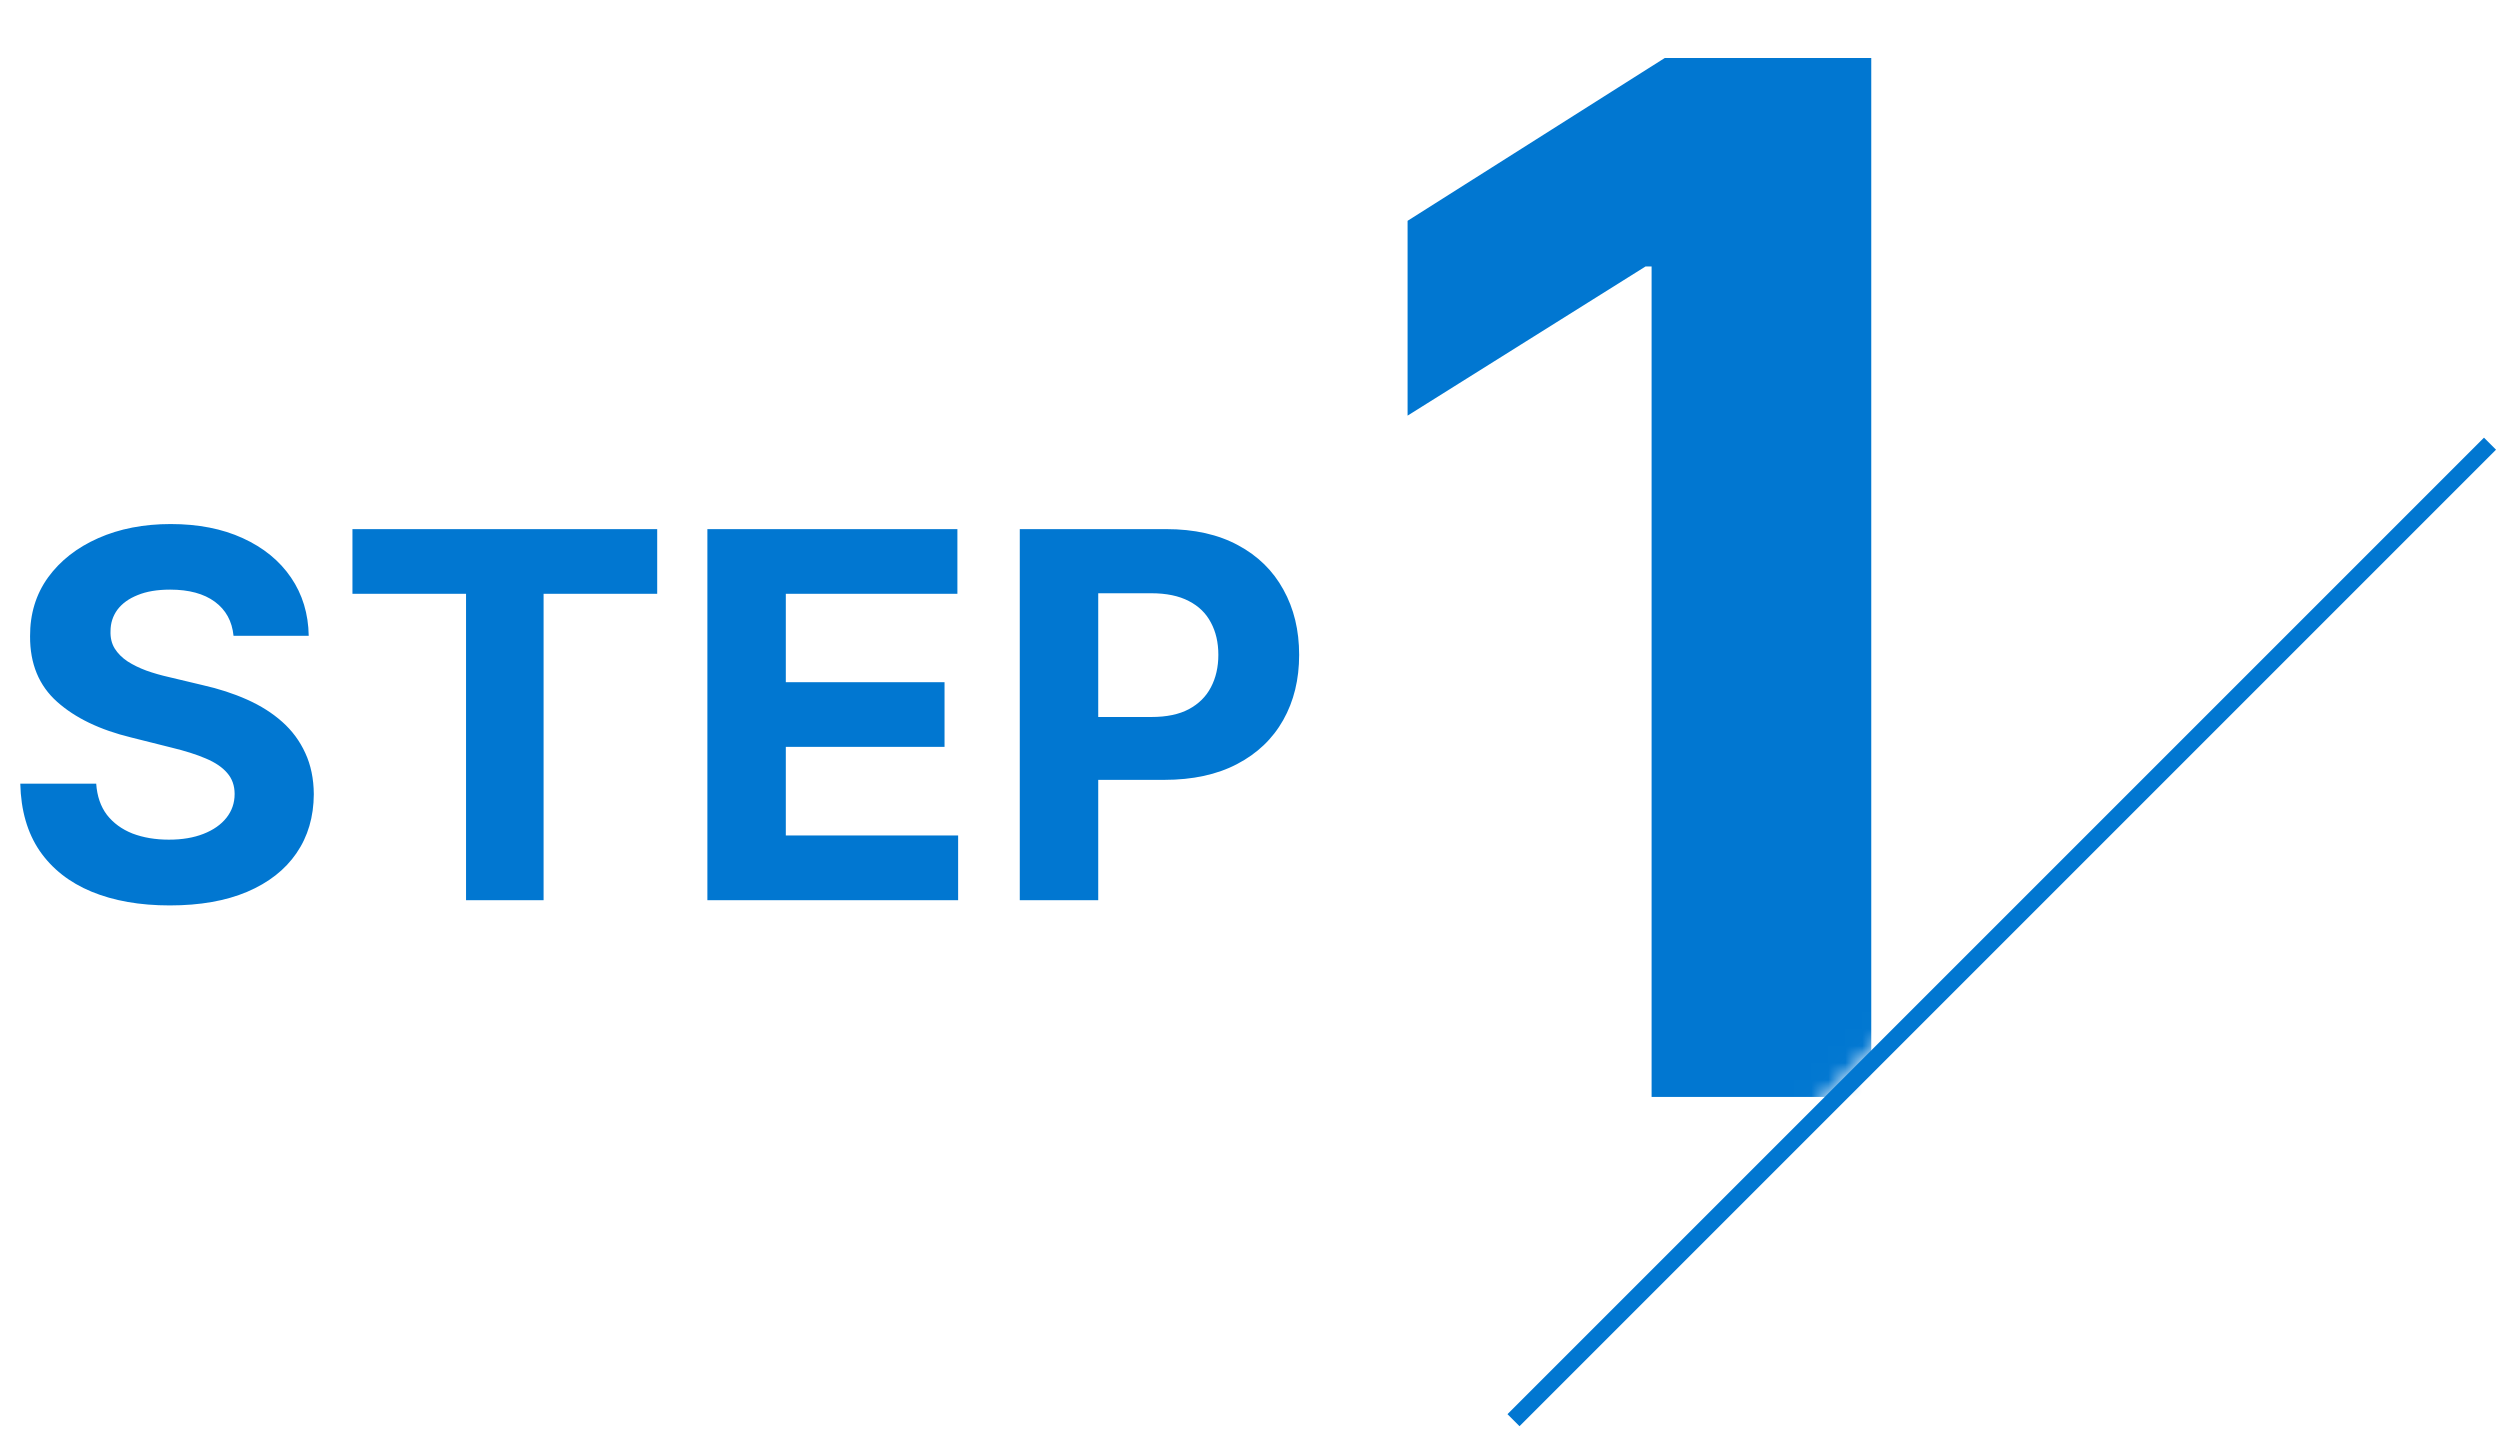
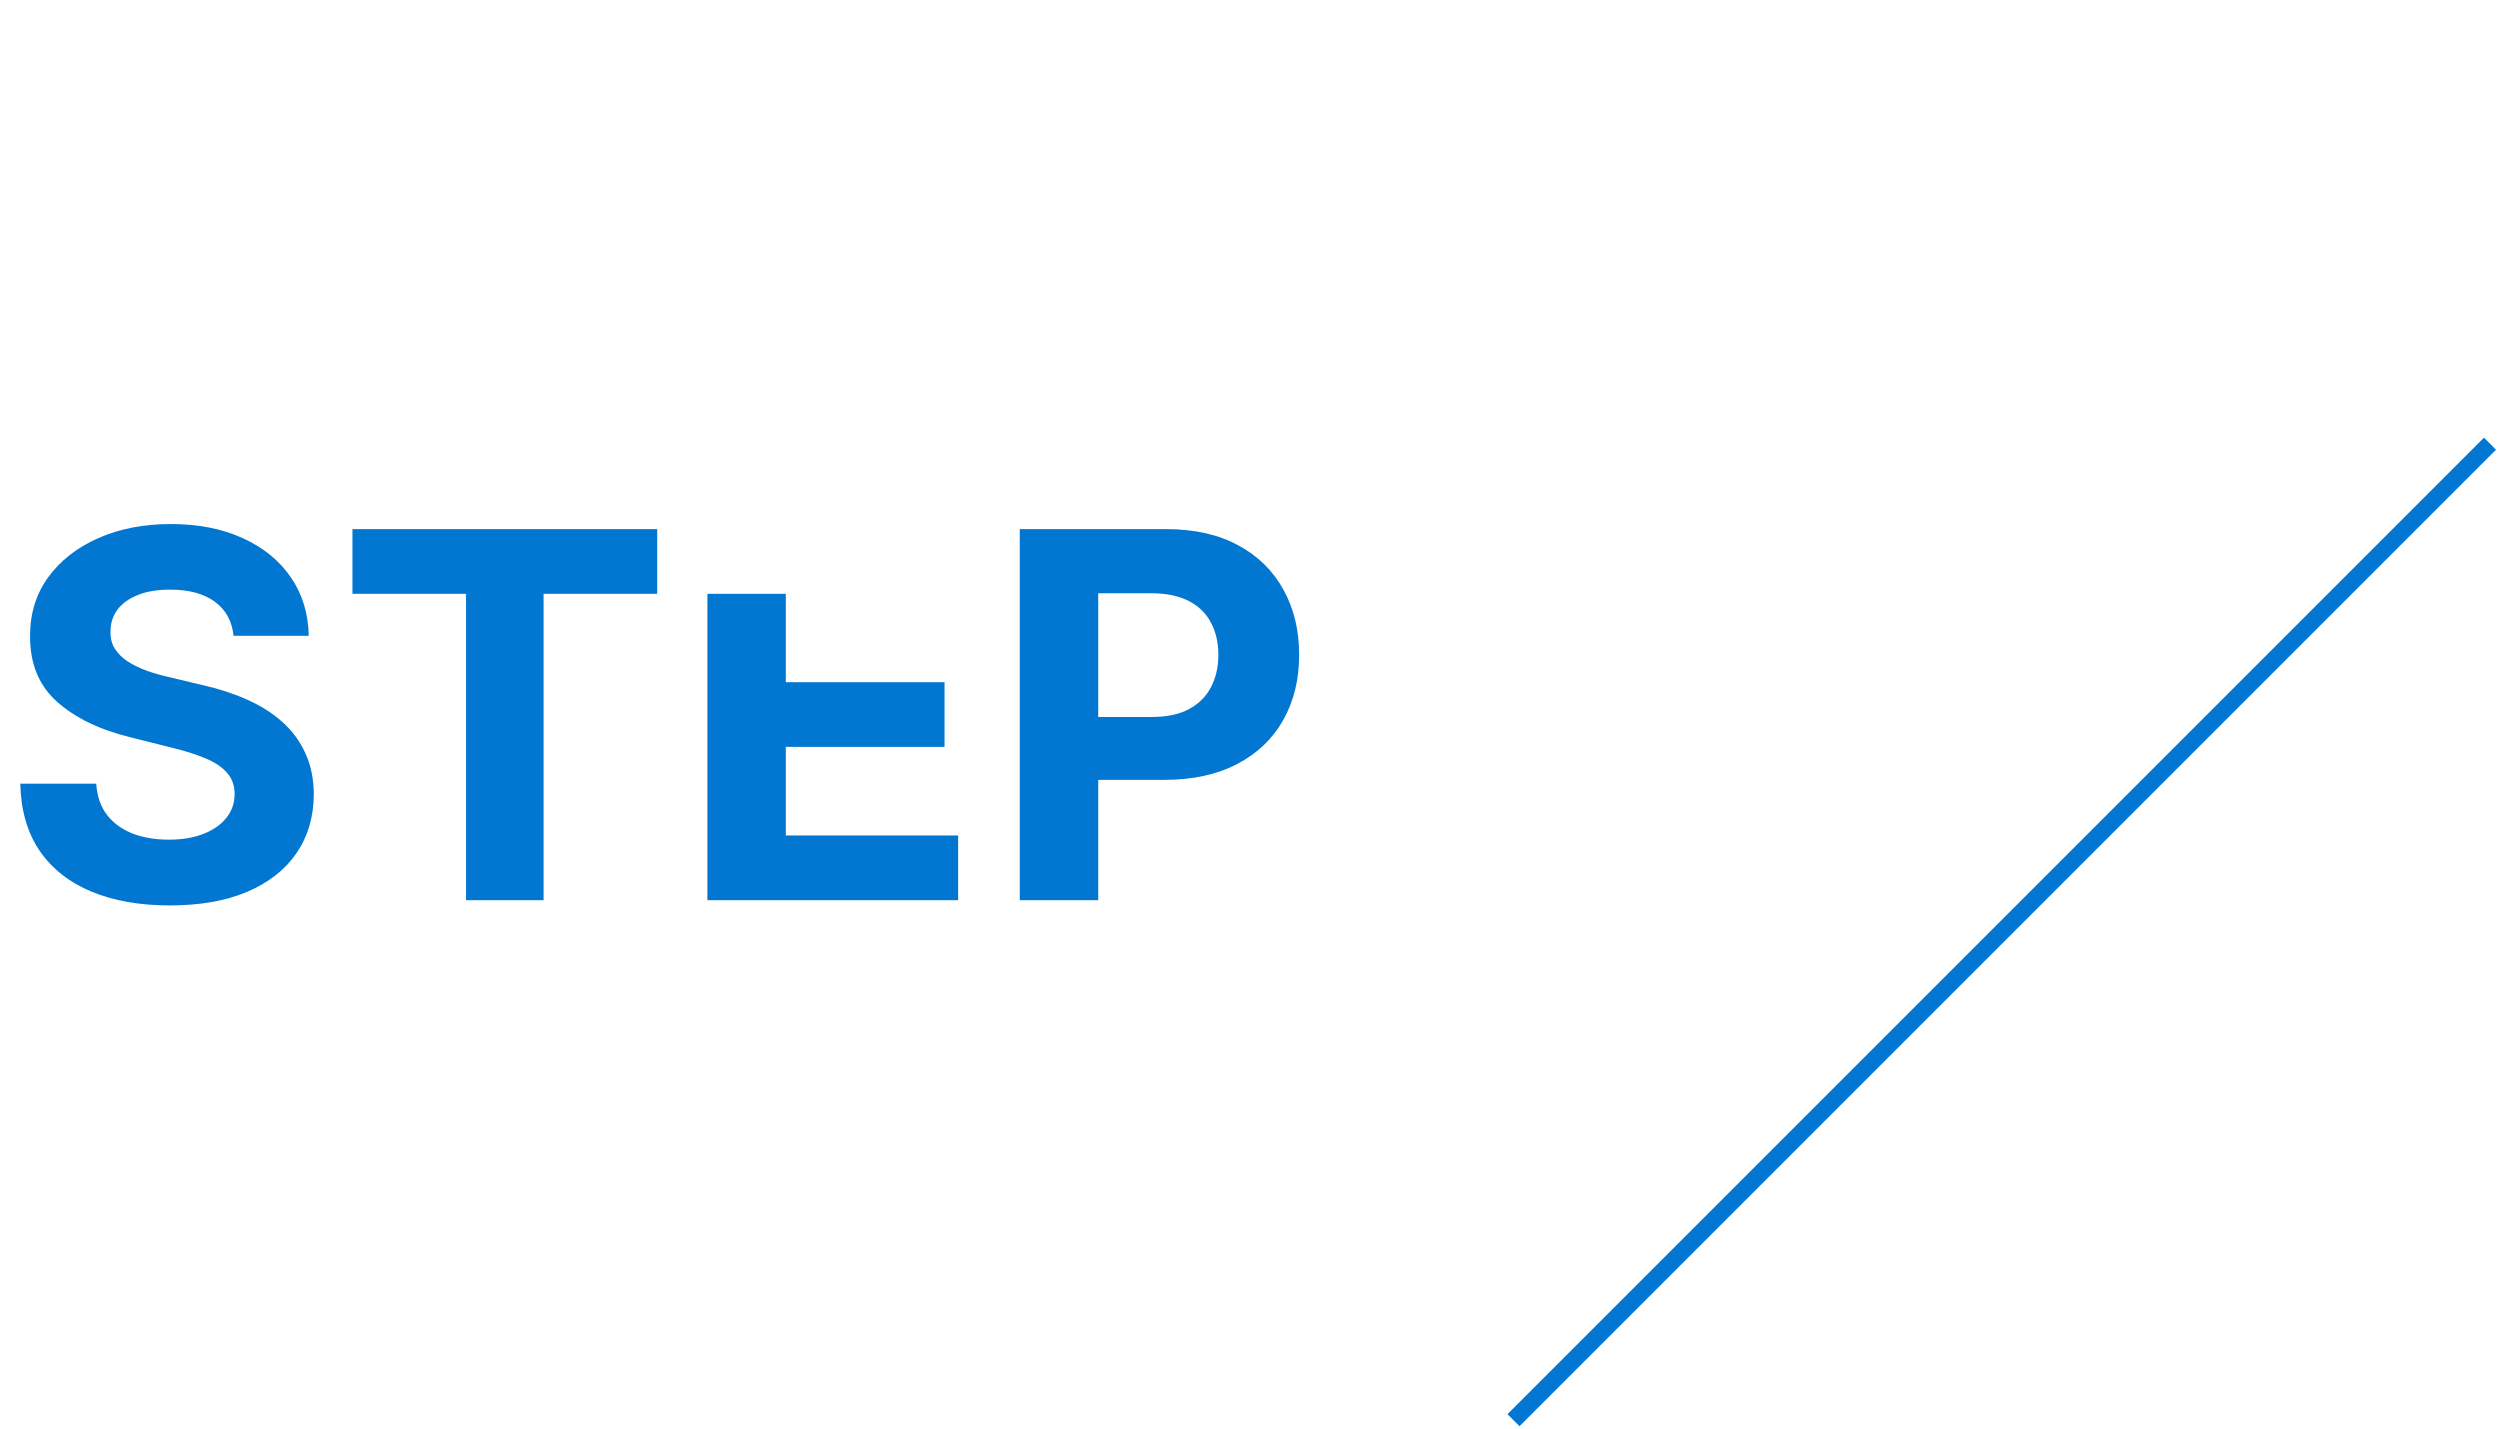
<svg xmlns="http://www.w3.org/2000/svg" width="147" height="84" viewBox="0 0 147 84" fill="none">
-   <path d="M13.732 37.387C13.647 36.527 13.281 35.86 12.635 35.384C11.989 34.908 11.111 34.67 10.004 34.67C9.251 34.67 8.615 34.776 8.097 34.99C7.578 35.196 7.18 35.483 6.903 35.852C6.634 36.222 6.499 36.641 6.499 37.11C6.484 37.5 6.566 37.841 6.744 38.132C6.928 38.423 7.18 38.676 7.5 38.889C7.82 39.095 8.189 39.276 8.608 39.432C9.027 39.581 9.474 39.709 9.95 39.816L11.911 40.284C12.862 40.497 13.736 40.782 14.531 41.137C15.327 41.492 16.016 41.928 16.598 42.447C17.18 42.965 17.631 43.576 17.951 44.279C18.278 44.983 18.445 45.789 18.452 46.698C18.445 48.033 18.104 49.191 17.429 50.171C16.761 51.144 15.796 51.9 14.531 52.44C13.274 52.972 11.758 53.239 9.982 53.239C8.221 53.239 6.687 52.969 5.38 52.429C4.08 51.889 3.065 51.09 2.333 50.032C1.609 48.967 1.229 47.649 1.193 46.08H5.657C5.707 46.811 5.916 47.422 6.286 47.912C6.662 48.395 7.163 48.761 7.788 49.01C8.42 49.251 9.134 49.372 9.929 49.372C10.71 49.372 11.389 49.258 11.964 49.031C12.546 48.803 12.997 48.487 13.317 48.083C13.636 47.678 13.796 47.213 13.796 46.687C13.796 46.197 13.651 45.785 13.359 45.451C13.075 45.117 12.656 44.833 12.102 44.599C11.555 44.365 10.884 44.151 10.089 43.96L7.713 43.363C5.874 42.916 4.421 42.216 3.356 41.264C2.29 40.313 1.761 39.031 1.768 37.419C1.761 36.097 2.113 34.943 2.823 33.956C3.54 32.969 4.524 32.198 5.774 31.644C7.024 31.09 8.445 30.814 10.036 30.814C11.655 30.814 13.068 31.09 14.276 31.644C15.49 32.198 16.435 32.969 17.109 33.956C17.784 34.943 18.132 36.087 18.153 37.387H13.732ZM20.724 34.915V31.112H38.643V34.915H31.963V52.93H27.403V34.915H20.724ZM41.594 52.93V31.112H56.295V34.915H46.206V40.114H55.539V43.917H46.206V49.127H56.338V52.93H41.594ZM59.963 52.93V31.112H68.571C70.225 31.112 71.635 31.428 72.8 32.06C73.965 32.685 74.853 33.555 75.463 34.67C76.081 35.778 76.39 37.056 76.39 38.505C76.39 39.954 76.078 41.233 75.453 42.34C74.828 43.448 73.922 44.311 72.736 44.929C71.557 45.547 70.13 45.856 68.454 45.856H62.967V42.159H67.708C68.596 42.159 69.327 42.007 69.902 41.701C70.485 41.389 70.918 40.959 71.202 40.412C71.493 39.858 71.639 39.222 71.639 38.505C71.639 37.781 71.493 37.149 71.202 36.609C70.918 36.062 70.485 35.639 69.902 35.341C69.32 35.036 68.581 34.883 67.686 34.883H64.576V52.93H59.963Z" fill="#0177D1" />
+   <path d="M13.732 37.387C13.647 36.527 13.281 35.86 12.635 35.384C11.989 34.908 11.111 34.67 10.004 34.67C9.251 34.67 8.615 34.776 8.097 34.99C7.578 35.196 7.18 35.483 6.903 35.852C6.634 36.222 6.499 36.641 6.499 37.11C6.484 37.5 6.566 37.841 6.744 38.132C6.928 38.423 7.18 38.676 7.5 38.889C7.82 39.095 8.189 39.276 8.608 39.432C9.027 39.581 9.474 39.709 9.95 39.816L11.911 40.284C12.862 40.497 13.736 40.782 14.531 41.137C15.327 41.492 16.016 41.928 16.598 42.447C17.18 42.965 17.631 43.576 17.951 44.279C18.278 44.983 18.445 45.789 18.452 46.698C18.445 48.033 18.104 49.191 17.429 50.171C16.761 51.144 15.796 51.9 14.531 52.44C13.274 52.972 11.758 53.239 9.982 53.239C8.221 53.239 6.687 52.969 5.38 52.429C4.08 51.889 3.065 51.09 2.333 50.032C1.609 48.967 1.229 47.649 1.193 46.08H5.657C5.707 46.811 5.916 47.422 6.286 47.912C6.662 48.395 7.163 48.761 7.788 49.01C8.42 49.251 9.134 49.372 9.929 49.372C10.71 49.372 11.389 49.258 11.964 49.031C12.546 48.803 12.997 48.487 13.317 48.083C13.636 47.678 13.796 47.213 13.796 46.687C13.796 46.197 13.651 45.785 13.359 45.451C13.075 45.117 12.656 44.833 12.102 44.599C11.555 44.365 10.884 44.151 10.089 43.96L7.713 43.363C5.874 42.916 4.421 42.216 3.356 41.264C2.29 40.313 1.761 39.031 1.768 37.419C1.761 36.097 2.113 34.943 2.823 33.956C3.54 32.969 4.524 32.198 5.774 31.644C7.024 31.09 8.445 30.814 10.036 30.814C11.655 30.814 13.068 31.09 14.276 31.644C15.49 32.198 16.435 32.969 17.109 33.956C17.784 34.943 18.132 36.087 18.153 37.387H13.732ZM20.724 34.915V31.112H38.643V34.915H31.963V52.93H27.403V34.915H20.724ZM41.594 52.93V31.112V34.915H46.206V40.114H55.539V43.917H46.206V49.127H56.338V52.93H41.594ZM59.963 52.93V31.112H68.571C70.225 31.112 71.635 31.428 72.8 32.06C73.965 32.685 74.853 33.555 75.463 34.67C76.081 35.778 76.39 37.056 76.39 38.505C76.39 39.954 76.078 41.233 75.453 42.34C74.828 43.448 73.922 44.311 72.736 44.929C71.557 45.547 70.13 45.856 68.454 45.856H62.967V42.159H67.708C68.596 42.159 69.327 42.007 69.902 41.701C70.485 41.389 70.918 40.959 71.202 40.412C71.493 39.858 71.639 39.222 71.639 38.505C71.639 37.781 71.493 37.149 71.202 36.609C70.918 36.062 70.485 35.639 69.902 35.341C69.32 35.036 68.581 34.883 67.686 34.883H64.576V52.93H59.963Z" fill="#0177D1" />
  <mask id="mask0_4795_45288" style="mask-type:alpha" maskUnits="userSpaceOnUse" x="78" y="0" width="68" height="83">
-     <path d="M89 83L146 25.5V0H78V83H89Z" fill="#0177D1" />
-   </mask>
+     </mask>
  <g mask="url(#mask0_4795_45288)">
-     <path d="M110.03 3.409V64.5H97.114V15.669H96.756L82.766 24.439V12.984L97.889 3.409H110.03Z" fill="#0177D1" />
-   </g>
+     </g>
  <rect x="88.64" y="83.153" width="81.202" height="1" transform="rotate(-45 88.64 83.153)" fill="#0177D1" />
</svg>